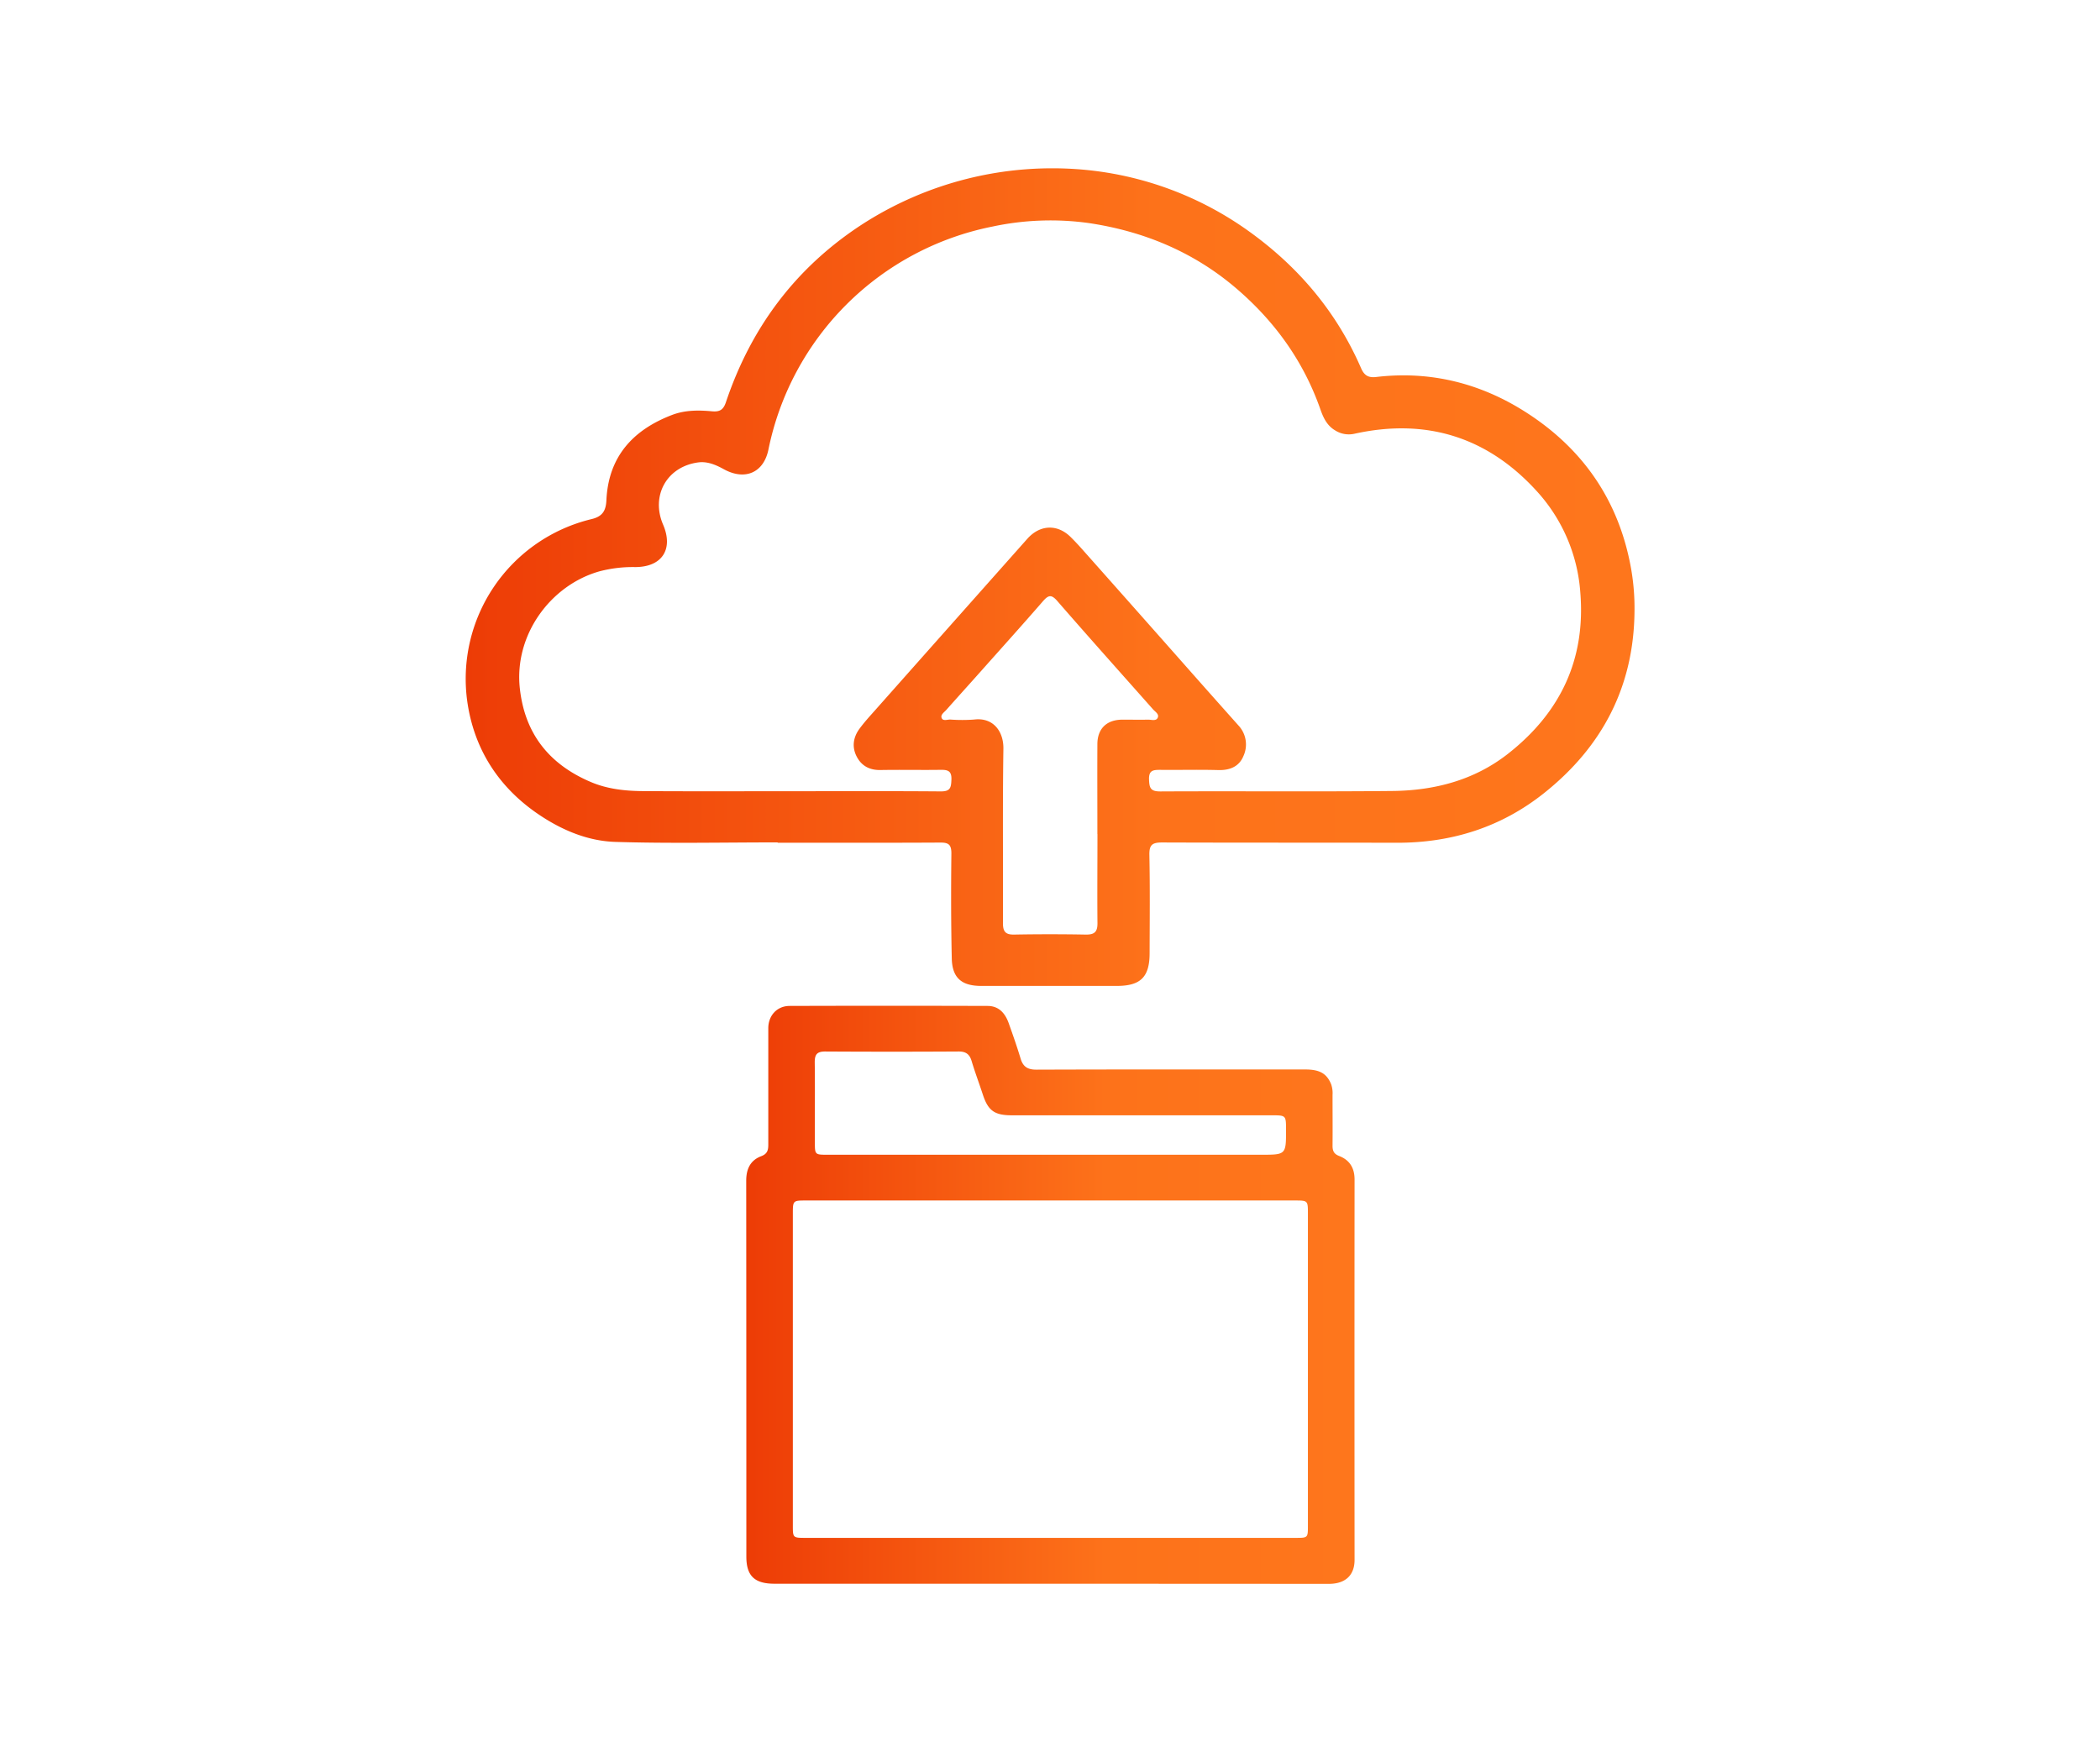
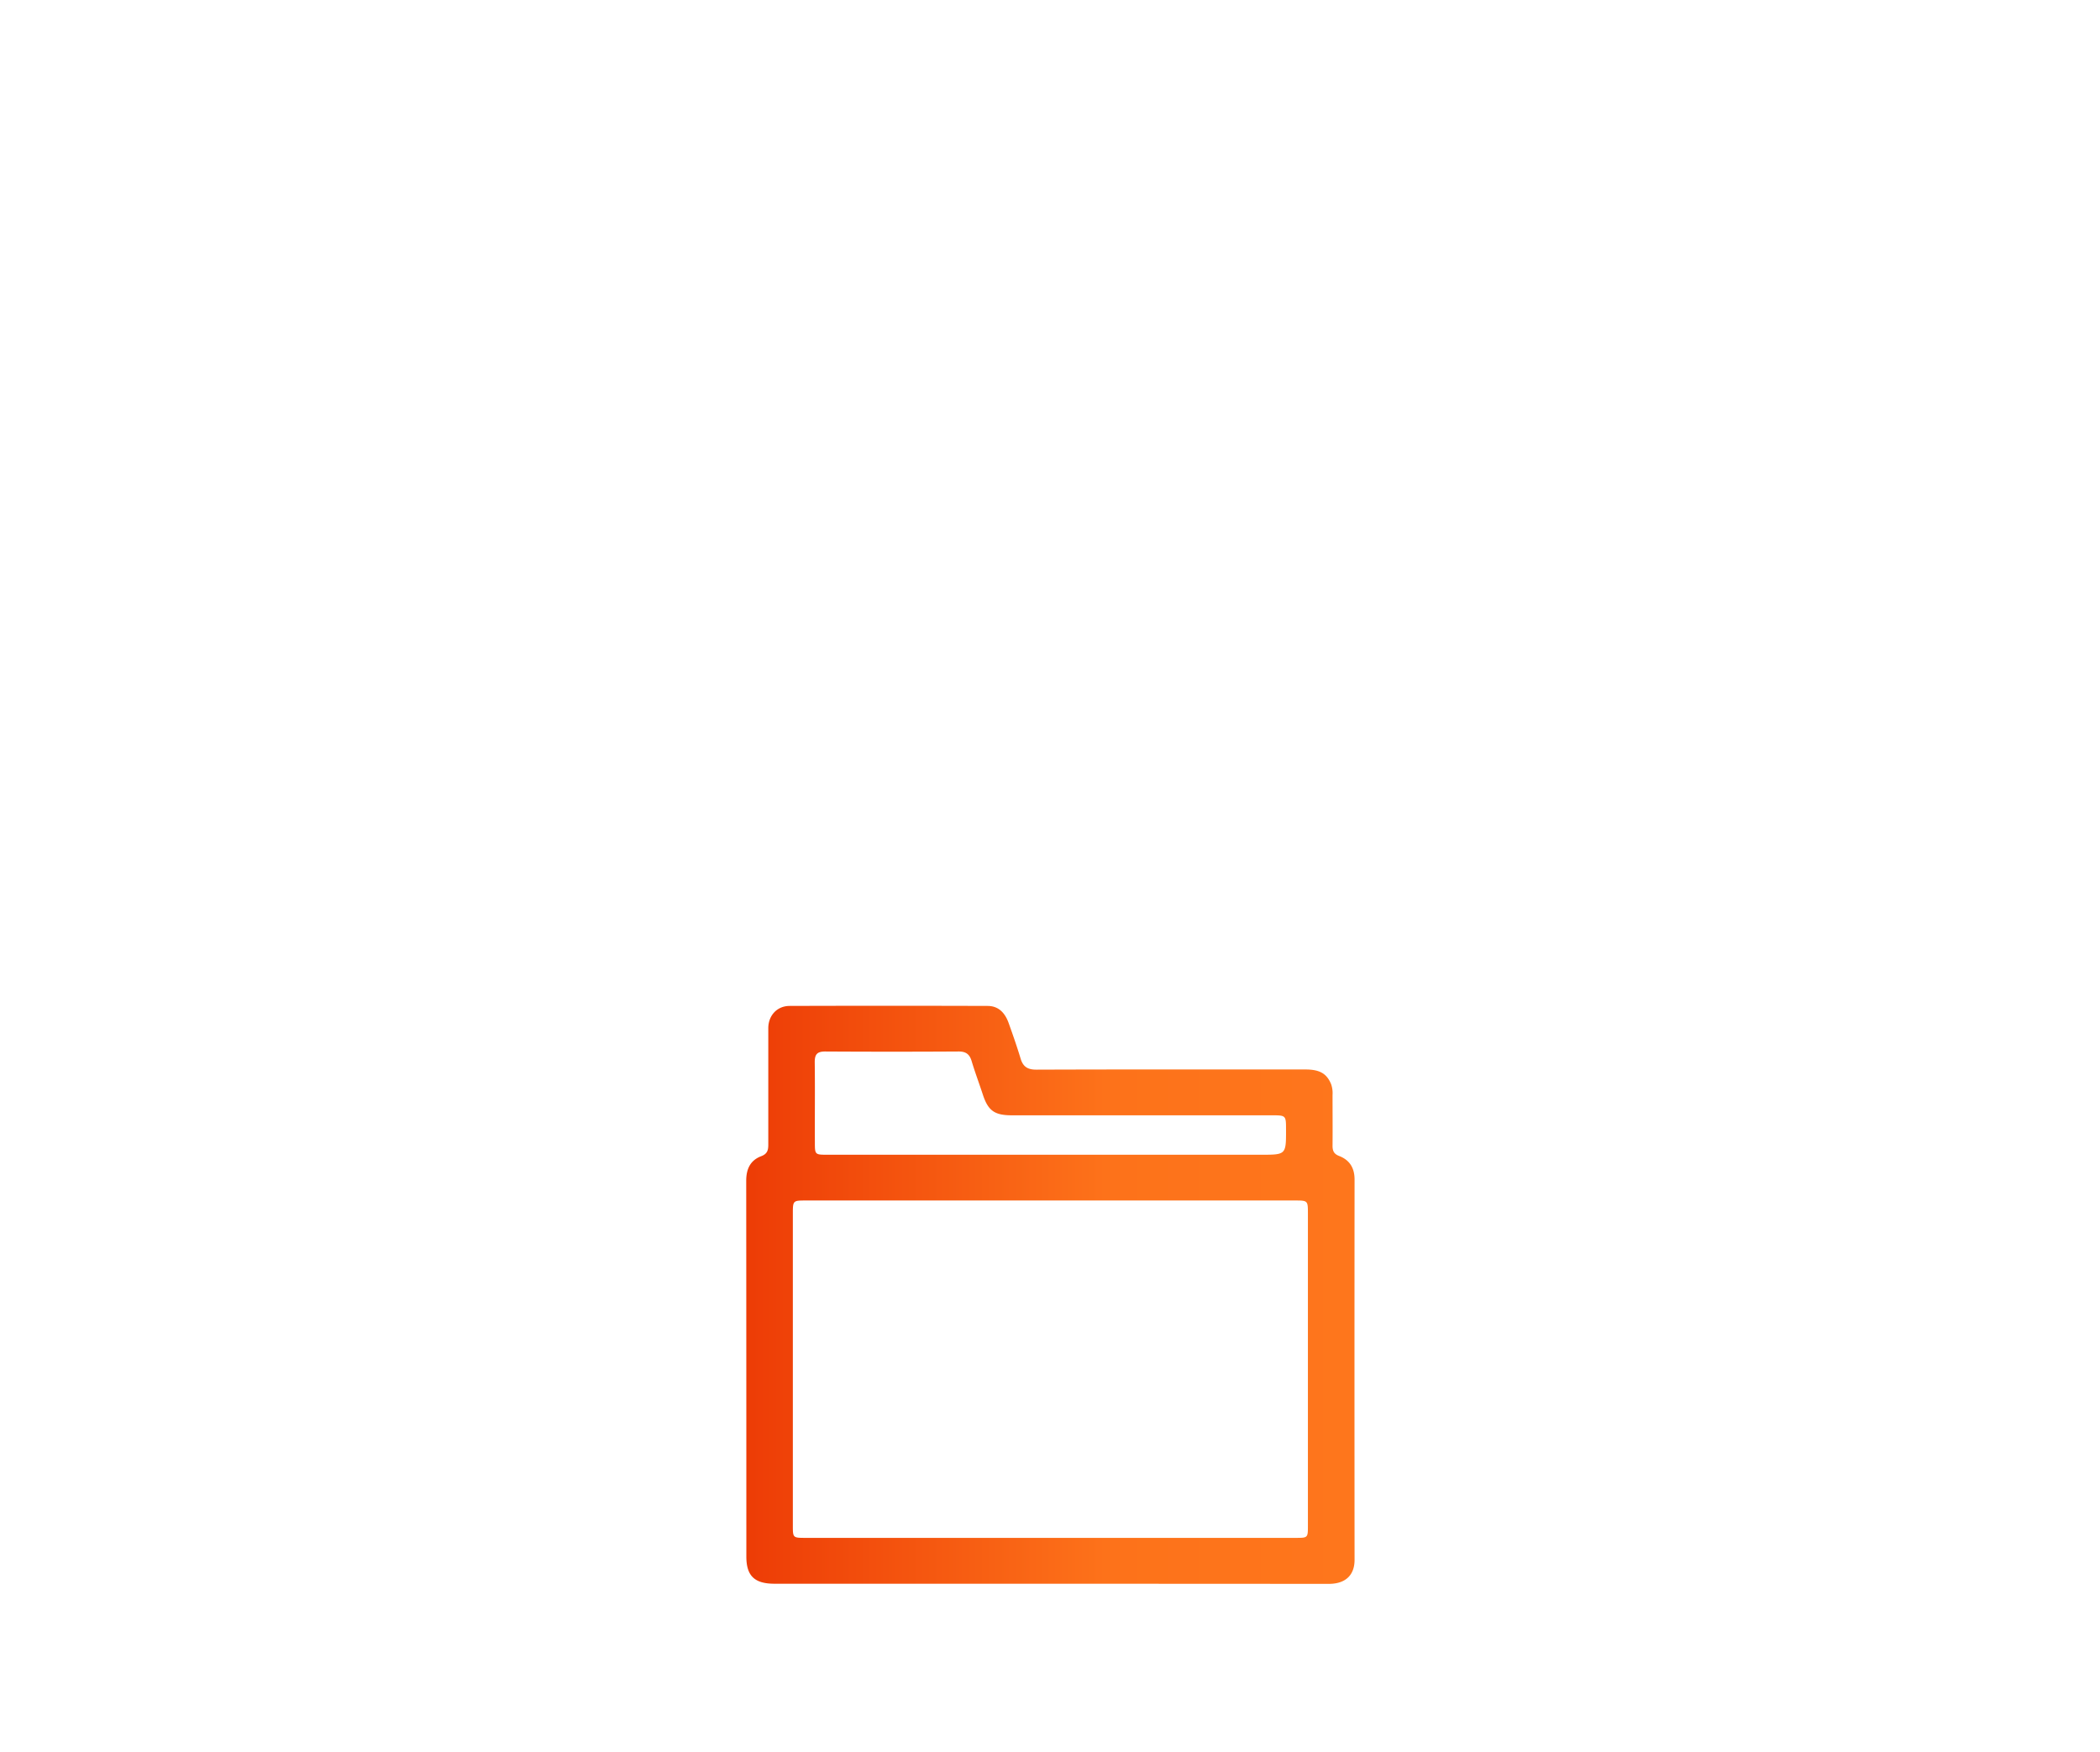
<svg xmlns="http://www.w3.org/2000/svg" xmlns:xlink="http://www.w3.org/1999/xlink" id="Capa_1" data-name="Capa 1" viewBox="0 0 803 670">
  <defs>
    <style>.cls-1{fill:url(#Degradado_sin_nombre_11);}.cls-2{fill:url(#Degradado_sin_nombre_11-2);}</style>
    <linearGradient id="Degradado_sin_nombre_11" x1="178" y1="220.7" x2="625" y2="220.7" gradientUnits="userSpaceOnUse">
      <stop offset="0" stop-color="#ed3c06" />
      <stop offset="0.59" stop-color="#fd721a" />
      <stop offset="1" stop-color="#fe761c" />
    </linearGradient>
    <linearGradient id="Degradado_sin_nombre_11-2" x1="285.34" y1="495.16" x2="517.92" y2="495.16" xlink:href="#Degradado_sin_nombre_11" />
  </defs>
-   <path class="cls-1" d="M297.36,322.16c-20.7,0-41.42.45-62.1-.19-10.5-.33-20.32-4.48-29.06-10.35-15.55-10.44-24.94-25.17-27.52-43.33a62.83,62.83,0,0,1,47.44-69.75c4.35-1,5.58-3.32,5.76-7.28.77-16.5,10-26.79,25.1-32.57,4.92-1.88,10.08-1.87,15.19-1.4,3,.28,4.41-.5,5.41-3.48,9.47-28.19,26.25-51,51.45-67.59a134,134,0,0,1,85.25-21.33,128.14,128.14,0,0,1,63.23,23.53c19.1,13.69,33.65,31,42.94,52.39,1.2,2.77,2.81,3.72,5.75,3.37,20.62-2.45,39.74,2.34,56.95,13.27,22.24,14.11,36,34.19,40.58,60.2A87.33,87.33,0,0,1,625,233.9c-.27,28.64-12.28,51.71-34.71,69.51-16.31,12.95-35.2,18.93-56.13,18.89-29.95-.07-59.89,0-89.84-.11-3.82,0-4.9,1-4.82,4.81.26,12.48.12,25,.09,37.47,0,9.17-3.41,12.57-12.54,12.58q-25.92,0-51.85,0c-7.51,0-11.09-3.08-11.26-10.5-.3-13.39-.3-26.8-.15-40.19,0-3.39-1.11-4.15-4.28-4.13-20.71.11-41.43.06-62.14.06Zm4.26-19.57c19.39,0,38.79-.09,58.18.07,3.57,0,3.88-1.42,4-4.39.16-3.41-1.28-3.9-4.14-3.86-7.65.11-15.31-.07-23,.07-4.17.08-7.23-1.61-9.05-5.1-1.92-3.66-1.38-7.39,1.05-10.69,1.78-2.42,3.81-4.66,5.81-6.9q29.16-32.88,58.34-65.72c4.82-5.43,11.46-5.75,16.58-.7,1.68,1.66,3.28,3.39,4.84,5.16q21,23.63,41.89,47.28,8.71,9.84,17.46,19.65a10.62,10.62,0,0,1,1.88,11.69c-1.64,4-5.17,5.48-9.64,5.35-7.38-.21-14.78,0-22.16-.08-2.68,0-4.42.13-4.29,3.71.11,3.23.6,4.55,4.3,4.54,29.55-.15,59.11.12,88.66-.17,16.16-.16,31.39-4.1,44.32-14.25,20.08-15.77,29.72-36.17,27.63-61.68a64.16,64.16,0,0,0-16.69-38.78c-18.77-20.61-42.19-28-69.72-21.9a9.76,9.76,0,0,1-7.49-1.39c-3-1.81-4.39-4.82-5.47-7.9-6.44-18.4-17.43-33.71-32.29-46.4-16.21-13.84-35.27-21.76-56.26-24.89a106.28,106.28,0,0,0-36.93,1.35,109.13,109.13,0,0,0-85.59,85.24c-1.78,8.81-8.89,12-17,7.58-3-1.66-6.27-3.09-9.75-2.65-12.08,1.55-18.32,12.71-13.52,23.84,4,9.37-.41,16.2-10.71,16.2a50.11,50.11,0,0,0-13.68,1.64c-18.62,5.28-32.67,24.25-30.4,44.8,1.91,17.29,11.21,29,27.17,35.77,6.28,2.67,13,3.41,19.73,3.46C264.41,302.67,283,302.59,301.62,302.59Zm118,16.38h0c0-11.44-.06-22.89,0-34.34,0-6,3.57-9.39,9.57-9.41,3.3,0,6.6.06,9.9,0,1.25,0,3,.63,3.61-.75s-.95-2.23-1.78-3.17c-12.23-13.8-24.53-27.54-36.62-41.45-2.25-2.59-3.39-2.29-5.42,0-7.81,9-15.77,17.83-23.68,26.72-4.44,5-8.91,9.92-13.33,14.91-.83.94-2.37,1.87-1.76,3.19.52,1.15,2.15.49,3.27.51a62.79,62.79,0,0,0,9.1,0c7.29-.91,11.3,4.51,11.2,11.15-.33,22.24-.08,44.49-.17,66.73,0,3.16.93,4.41,4.27,4.35q13.65-.25,27.3,0c3.44.06,4.62-1,4.57-4.48C419.54,341.61,419.65,330.29,419.65,319Z" />
  <path class="cls-2" d="M401.75,605.67H296.15c-7.63,0-10.76-3-10.76-10.38q0-71.87-.05-143.72c0-4.44,1.52-7.8,5.72-9.4,2.42-.91,2.73-2.39,2.72-4.52,0-14.81,0-29.63,0-44.44,0-4.79,3.31-8.5,8.15-8.51q37.85-.12,75.69,0c4.36,0,6.75,2.84,8.09,6.6,1.6,4.47,3.18,9,4.54,13.5.94,3.16,2.69,4.29,6.11,4.27,34.26-.12,68.53-.08,102.79-.07,5.51,0,8.19,1.59,9.85,5.64a10.38,10.38,0,0,1,.54,4.09c0,6.48.06,13,0,19.44,0,2,.53,3.14,2.56,3.93,4,1.55,5.87,4.6,5.86,9q-.06,72.73,0,145.46c0,5.89-3.55,9.16-9.81,9.16Q454.91,605.69,401.75,605.67Zm0-17.54h93.67c4.68,0,4.7,0,4.7-4.64V464c0-4.82-.07-4.89-4.9-4.89h-187c-5,0-5.05,0-5.05,5.09V583.34c0,4.77,0,4.79,4.9,4.79Zm-.17-146.52h80.58c9.61,0,9.61,0,9.59-9.6,0-5.47,0-5.48-5.61-5.48q-49.61,0-99.23,0c-6.64,0-9.07-1.78-11.08-7.89-1.4-4.29-3-8.52-4.29-12.83-.78-2.63-2.17-3.7-5-3.68q-25.51.15-51,0c-3.15,0-4,1.14-4,4.08.13,10.18,0,20.36.05,30.54,0,4.84,0,4.86,4.88,4.86Z" />
</svg>